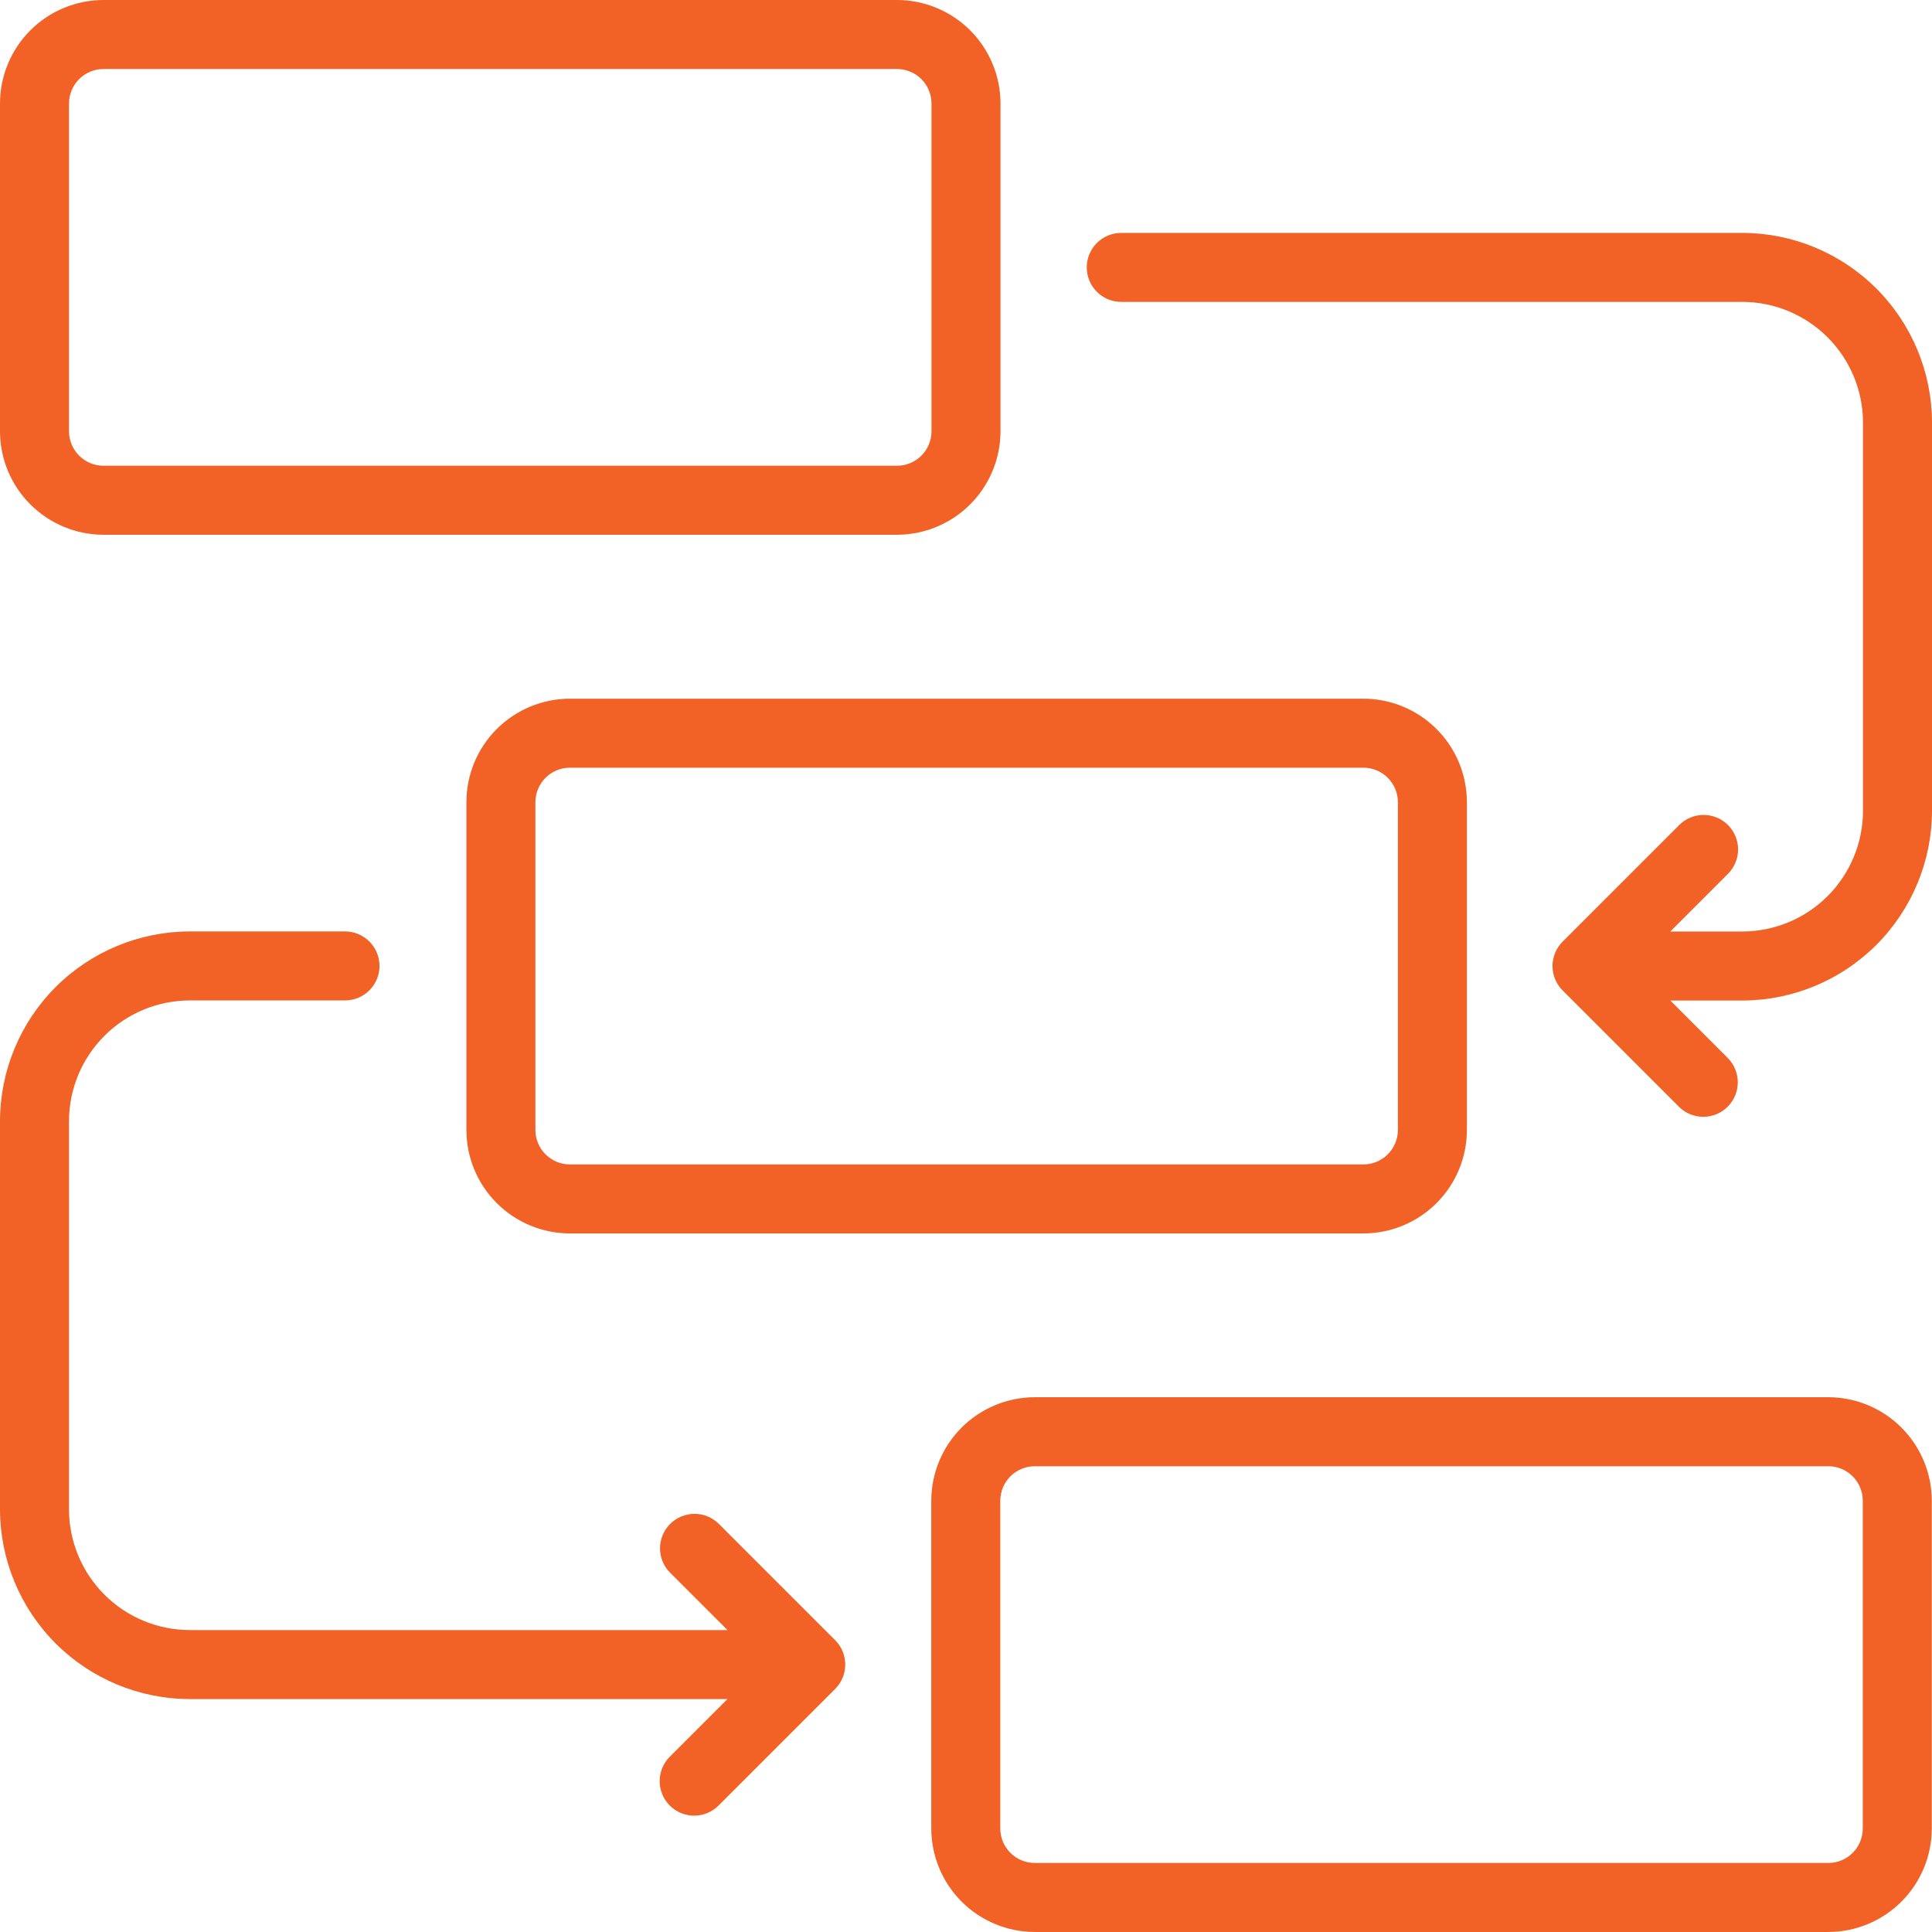
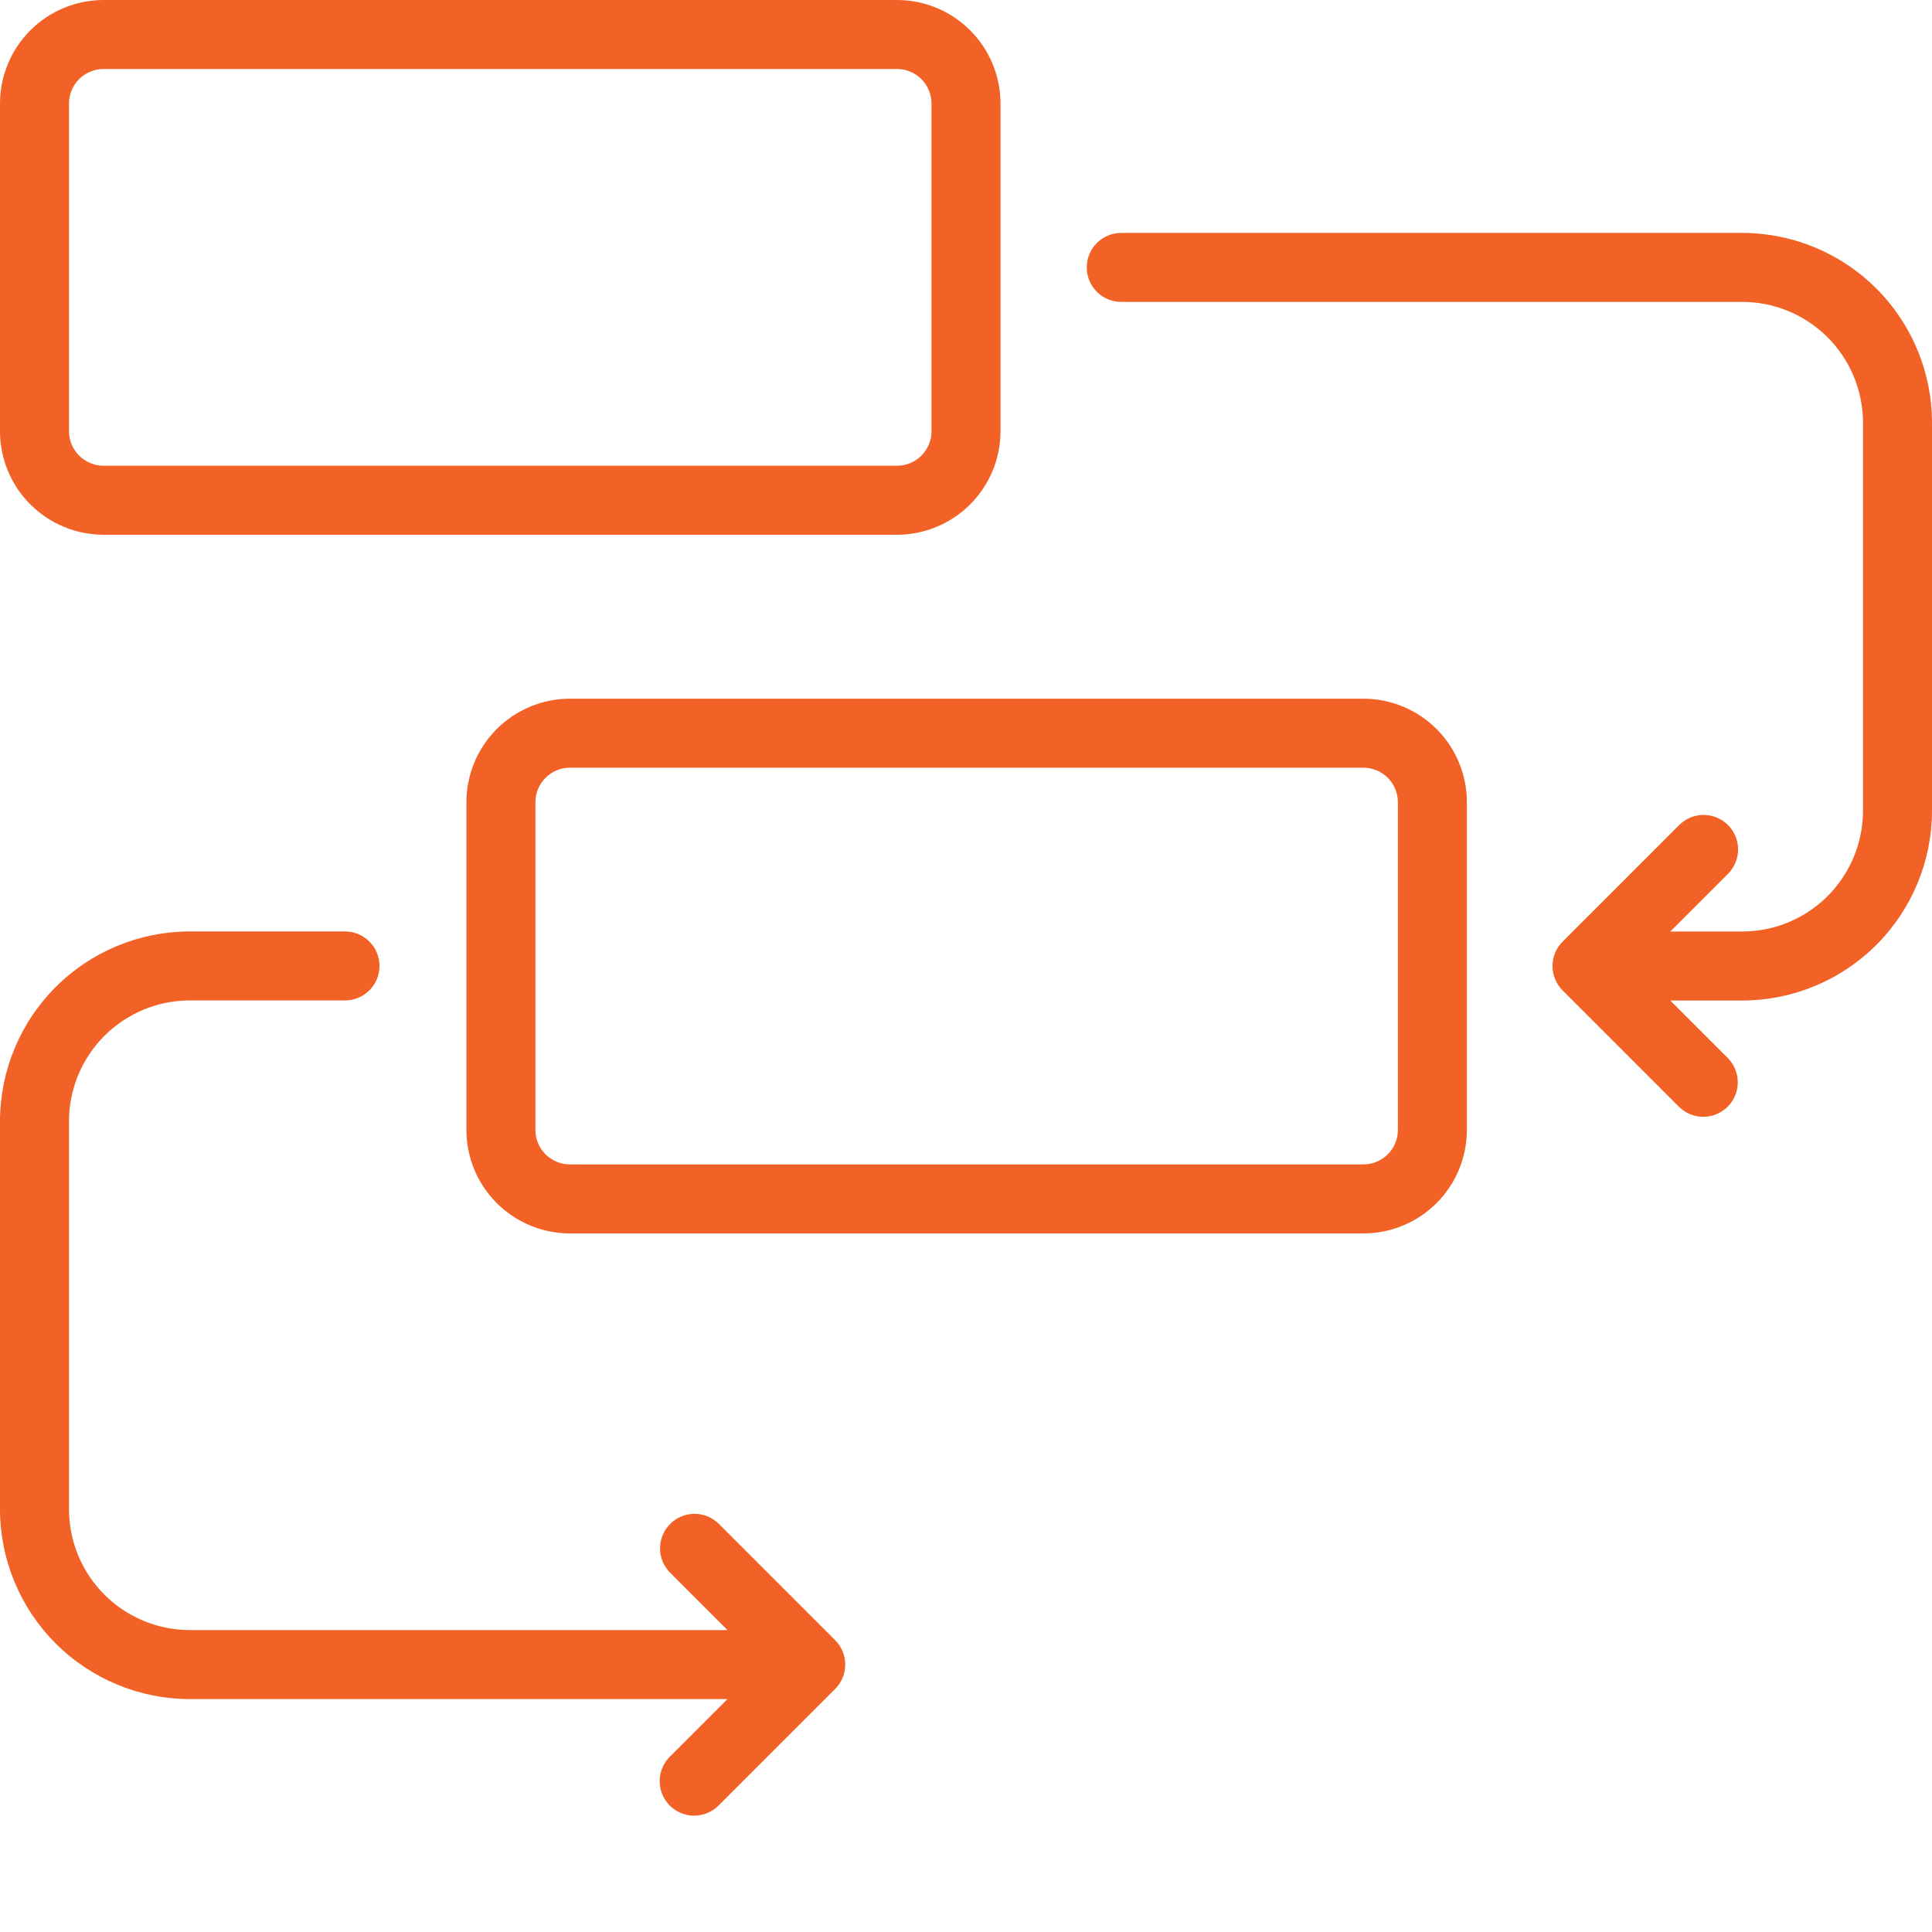
<svg xmlns="http://www.w3.org/2000/svg" width="100" height="100" viewBox="0 0 100 100" fill="none">
  <path d="M5.357 27.679H46.429C47.849 27.677 49.211 27.112 50.215 26.108C51.219 25.104 51.784 23.742 51.786 22.321V5.357C51.784 3.937 51.219 2.575 50.215 1.571C49.211 0.566 47.849 0.002 46.429 0H5.357C3.937 0.002 2.575 0.566 1.571 1.571C0.566 2.575 0.002 3.937 0 5.357V22.321C0.002 23.742 0.566 25.104 1.571 26.108C2.575 27.112 3.937 27.677 5.357 27.679ZM3.571 5.357C3.572 4.884 3.76 4.43 4.095 4.095C4.43 3.76 4.884 3.572 5.357 3.571H46.429C46.902 3.572 47.356 3.76 47.691 4.095C48.026 4.43 48.214 4.884 48.214 5.357V22.321C48.214 22.795 48.026 23.249 47.691 23.584C47.356 23.918 46.902 24.107 46.429 24.107H5.357C4.884 24.107 4.43 23.918 4.095 23.584C3.76 23.249 3.572 22.795 3.571 22.321V5.357Z" fill="#F26125" />
  <path d="M24.141 41.521V58.486C24.142 59.906 24.707 61.267 25.711 62.272C26.716 63.276 28.077 63.841 29.498 63.843H70.569C71.99 63.841 73.351 63.276 74.356 62.272C75.36 61.267 75.925 59.906 75.926 58.486V41.521C75.925 40.101 75.36 38.739 74.356 37.735C73.351 36.73 71.99 36.166 70.569 36.164H29.498C28.077 36.166 26.716 36.73 25.711 37.735C24.707 38.739 24.142 40.101 24.141 41.521ZM72.355 41.521V58.486C72.354 58.959 72.166 59.413 71.831 59.748C71.497 60.082 71.043 60.271 70.569 60.271H29.498C29.024 60.271 28.57 60.082 28.236 59.748C27.901 59.413 27.712 58.959 27.712 58.486V41.521C27.712 41.048 27.901 40.594 28.236 40.259C28.57 39.924 29.024 39.736 29.498 39.736H70.569C71.043 39.736 71.497 39.924 71.831 40.259C72.166 40.594 72.354 41.048 72.355 41.521Z" fill="#F26125" />
-   <path d="M94.632 72.32H53.56C52.14 72.322 50.778 72.887 49.774 73.891C48.77 74.895 48.205 76.257 48.203 77.677V94.642C48.205 96.062 48.77 97.424 49.774 98.428C50.778 99.432 52.14 99.997 53.56 99.999H94.632C96.052 99.997 97.414 99.432 98.418 98.428C99.422 97.424 99.987 96.062 99.989 94.642V77.677C99.987 76.257 99.422 74.895 98.418 73.891C97.414 72.887 96.052 72.322 94.632 72.32ZM96.417 94.642C96.417 95.115 96.229 95.569 95.894 95.904C95.559 96.239 95.105 96.427 94.632 96.427H53.56C53.087 96.427 52.633 96.239 52.298 95.904C51.963 95.569 51.775 95.115 51.775 94.642V77.677C51.775 77.204 51.963 76.75 52.298 76.415C52.633 76.081 53.087 75.892 53.56 75.892H94.632C95.105 75.892 95.559 76.081 95.894 76.415C96.229 76.75 96.417 77.204 96.417 77.677V94.642Z" fill="#F26125" />
  <path d="M90.179 12.055H58.036C57.562 12.055 57.108 12.243 56.773 12.578C56.438 12.913 56.25 13.367 56.25 13.84C56.25 14.314 56.438 14.768 56.773 15.103C57.108 15.438 57.562 15.626 58.036 15.626H90.179C91.836 15.628 93.424 16.287 94.596 17.459C95.767 18.631 96.427 20.219 96.429 21.876V41.965C96.427 43.622 95.767 45.211 94.596 46.383C93.424 47.554 91.836 48.213 90.179 48.215H86.454L89.432 45.237C89.6 45.071 89.733 44.874 89.824 44.657C89.915 44.44 89.962 44.207 89.963 43.972C89.964 43.736 89.918 43.503 89.828 43.286C89.739 43.068 89.607 42.87 89.44 42.704C89.274 42.537 89.076 42.405 88.858 42.316C88.641 42.226 88.407 42.18 88.172 42.181C87.937 42.182 87.704 42.229 87.487 42.32C87.269 42.411 87.073 42.544 86.907 42.712L80.88 48.739C80.715 48.904 80.583 49.101 80.493 49.318C80.403 49.535 80.357 49.767 80.357 50.001C80.357 50.236 80.403 50.468 80.493 50.684C80.583 50.901 80.715 51.098 80.88 51.264L86.907 57.291C87.243 57.622 87.696 57.807 88.167 57.806C88.639 57.804 89.091 57.616 89.424 57.282C89.758 56.949 89.946 56.497 89.947 56.026C89.949 55.554 89.763 55.101 89.432 54.765L86.454 51.787H90.179C92.782 51.784 95.279 50.748 97.12 48.907C98.961 47.066 99.997 44.569 100 41.965V21.876C99.997 19.272 98.961 16.776 97.12 14.935C95.279 13.094 92.782 12.058 90.179 12.055Z" fill="#F26125" />
  <path d="M37.2 78.868C36.864 78.538 36.412 78.354 35.941 78.356C35.47 78.359 35.019 78.547 34.686 78.879C34.353 79.212 34.166 79.663 34.163 80.134C34.161 80.605 34.345 81.057 34.675 81.393L37.654 84.372H9.821C8.164 84.37 6.576 83.71 5.404 82.539C4.233 81.367 3.573 79.779 3.571 78.122V58.032C3.573 56.375 4.233 54.787 5.404 53.615C6.576 52.444 8.164 51.784 9.821 51.782H17.857C18.331 51.782 18.785 51.594 19.12 51.259C19.455 50.925 19.643 50.47 19.643 49.997C19.643 49.523 19.455 49.069 19.12 48.734C18.785 48.399 18.331 48.211 17.857 48.211H9.821C7.218 48.214 4.721 49.25 2.88 51.091C1.039 52.932 0.003 55.428 0 58.032V78.122C0.003 80.725 1.039 83.222 2.88 85.063C4.721 86.904 7.218 87.94 9.821 87.943H37.654L34.675 90.922C34.507 91.087 34.374 91.284 34.283 91.501C34.192 91.718 34.145 91.951 34.144 92.186C34.143 92.422 34.189 92.655 34.279 92.873C34.369 93.091 34.501 93.288 34.667 93.455C34.834 93.621 35.031 93.753 35.249 93.843C35.467 93.933 35.7 93.978 35.935 93.978C36.171 93.977 36.404 93.93 36.621 93.838C36.838 93.747 37.035 93.614 37.2 93.447L43.227 87.42C43.393 87.254 43.524 87.057 43.614 86.841C43.704 86.624 43.75 86.392 43.75 86.157C43.75 85.923 43.704 85.691 43.614 85.474C43.524 85.257 43.393 85.061 43.227 84.895L37.2 78.868Z" fill="#F26125" />
</svg>